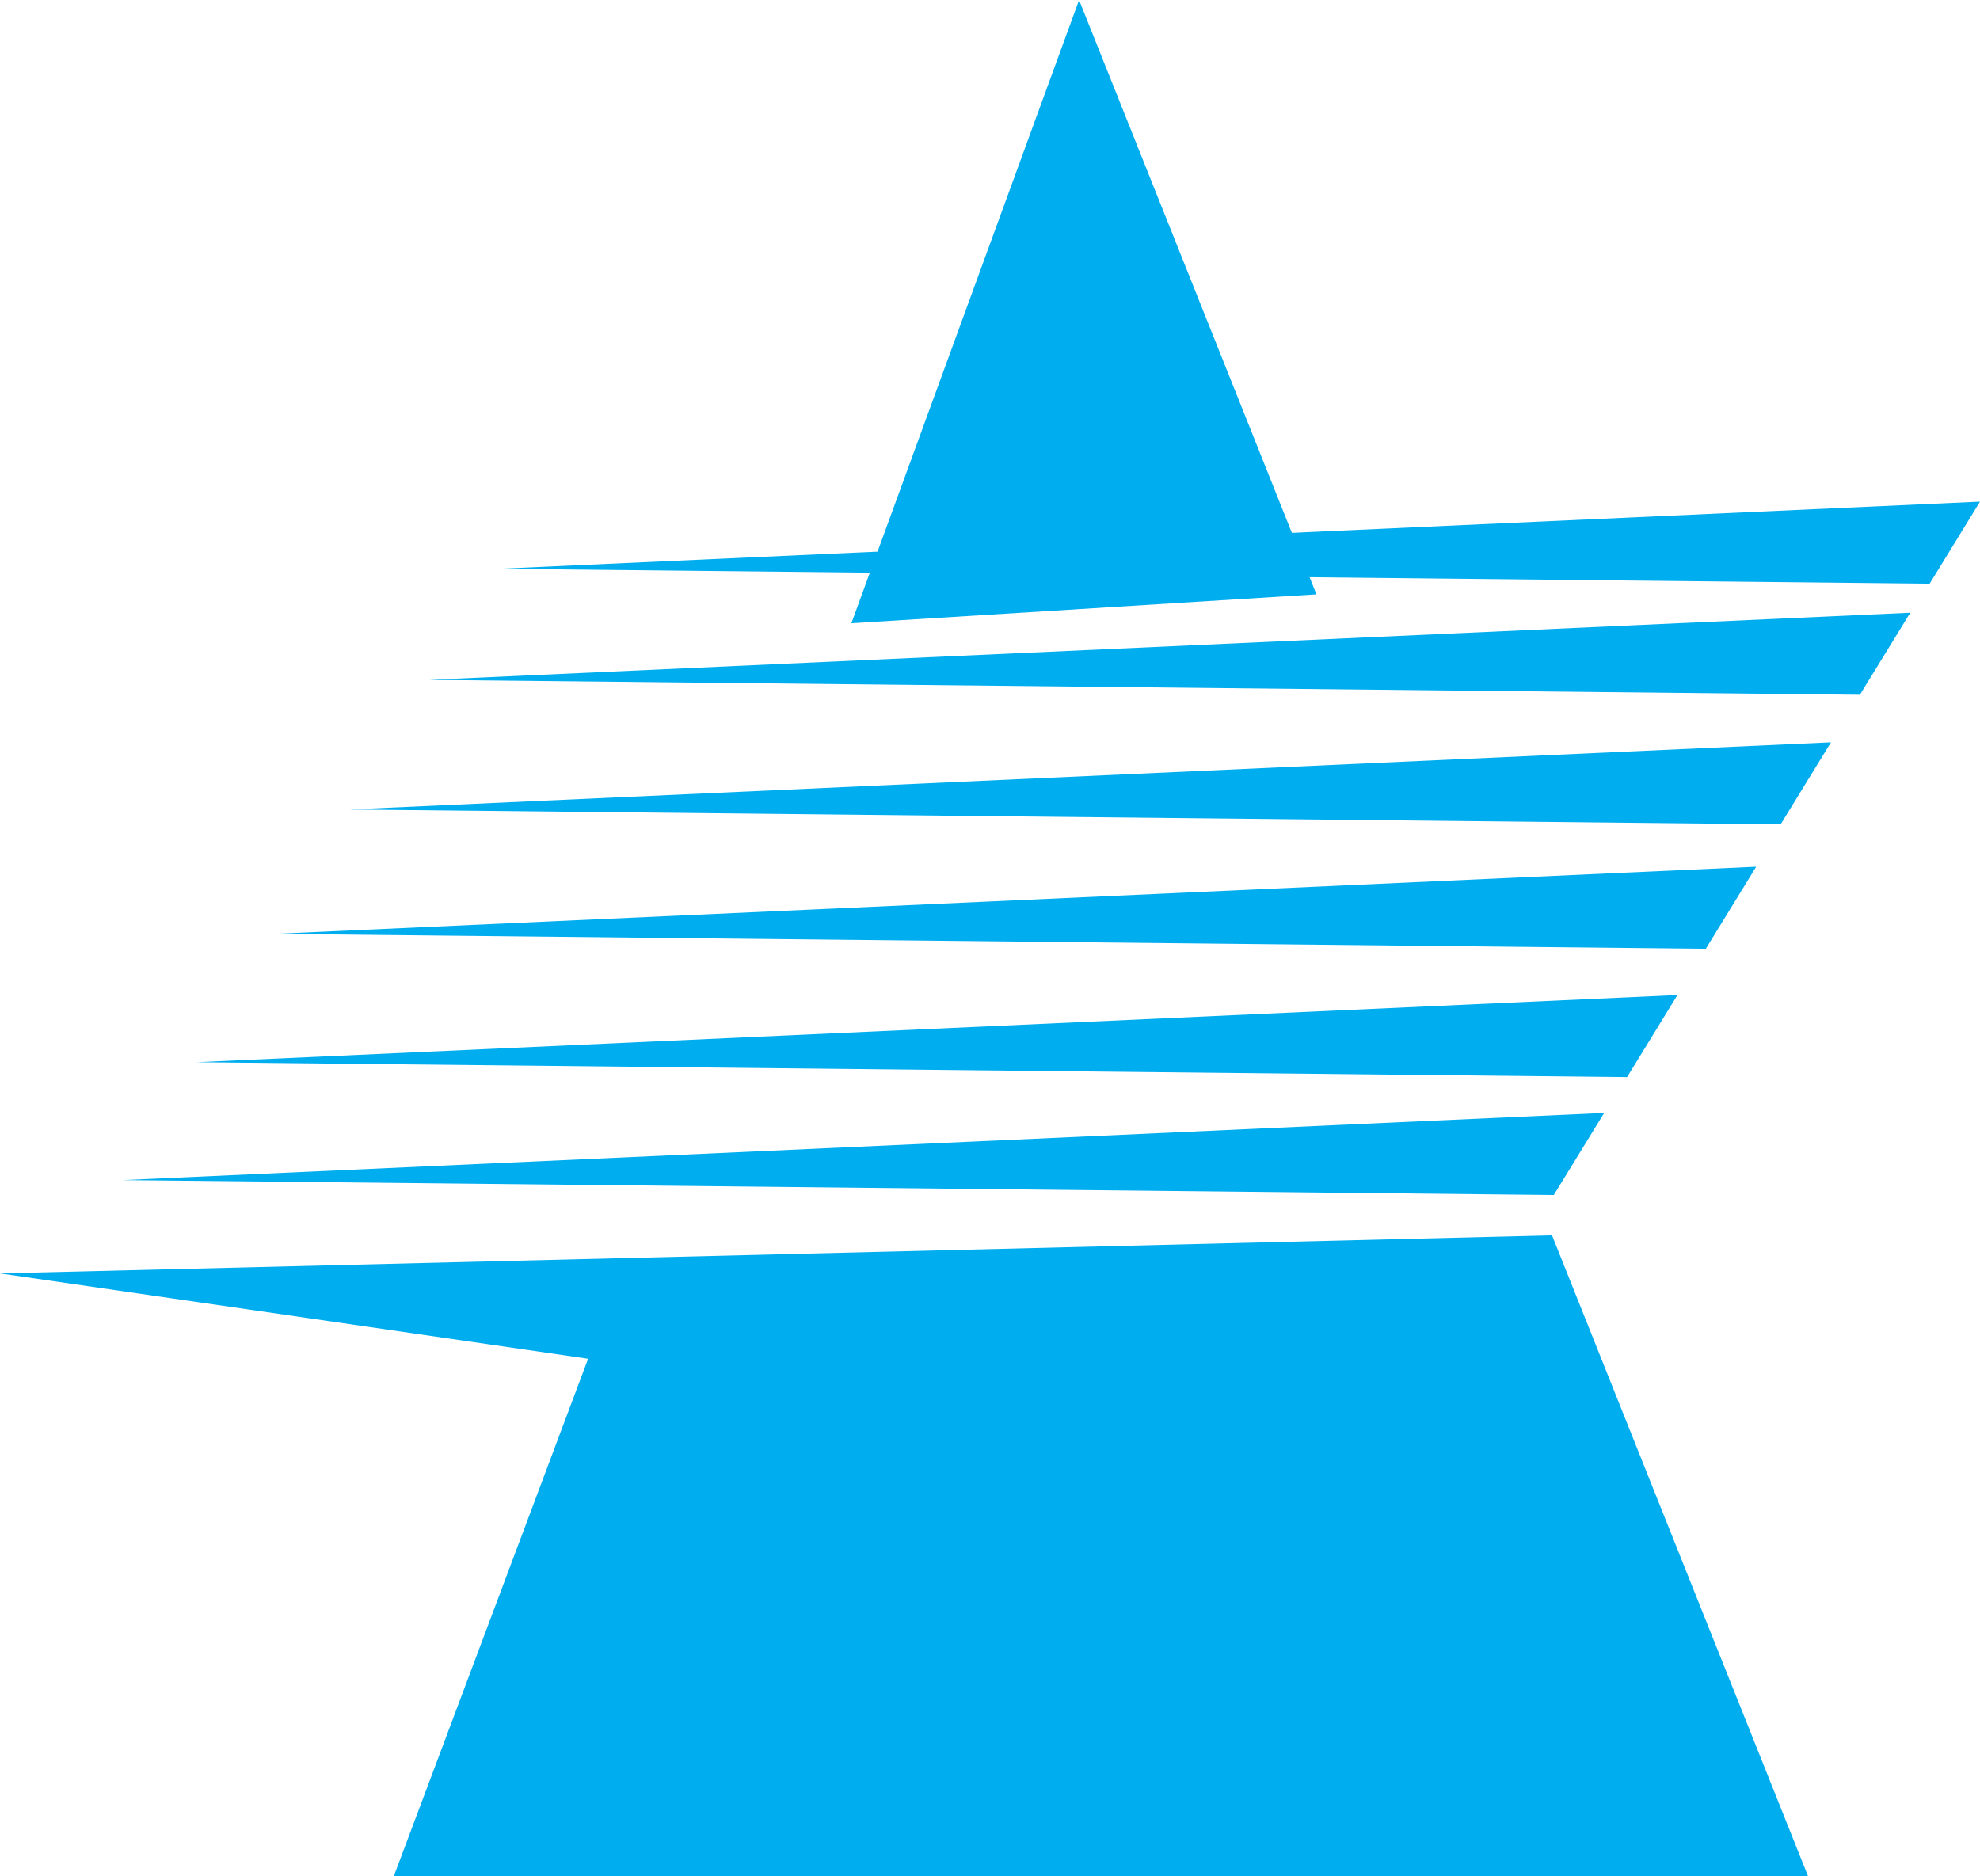
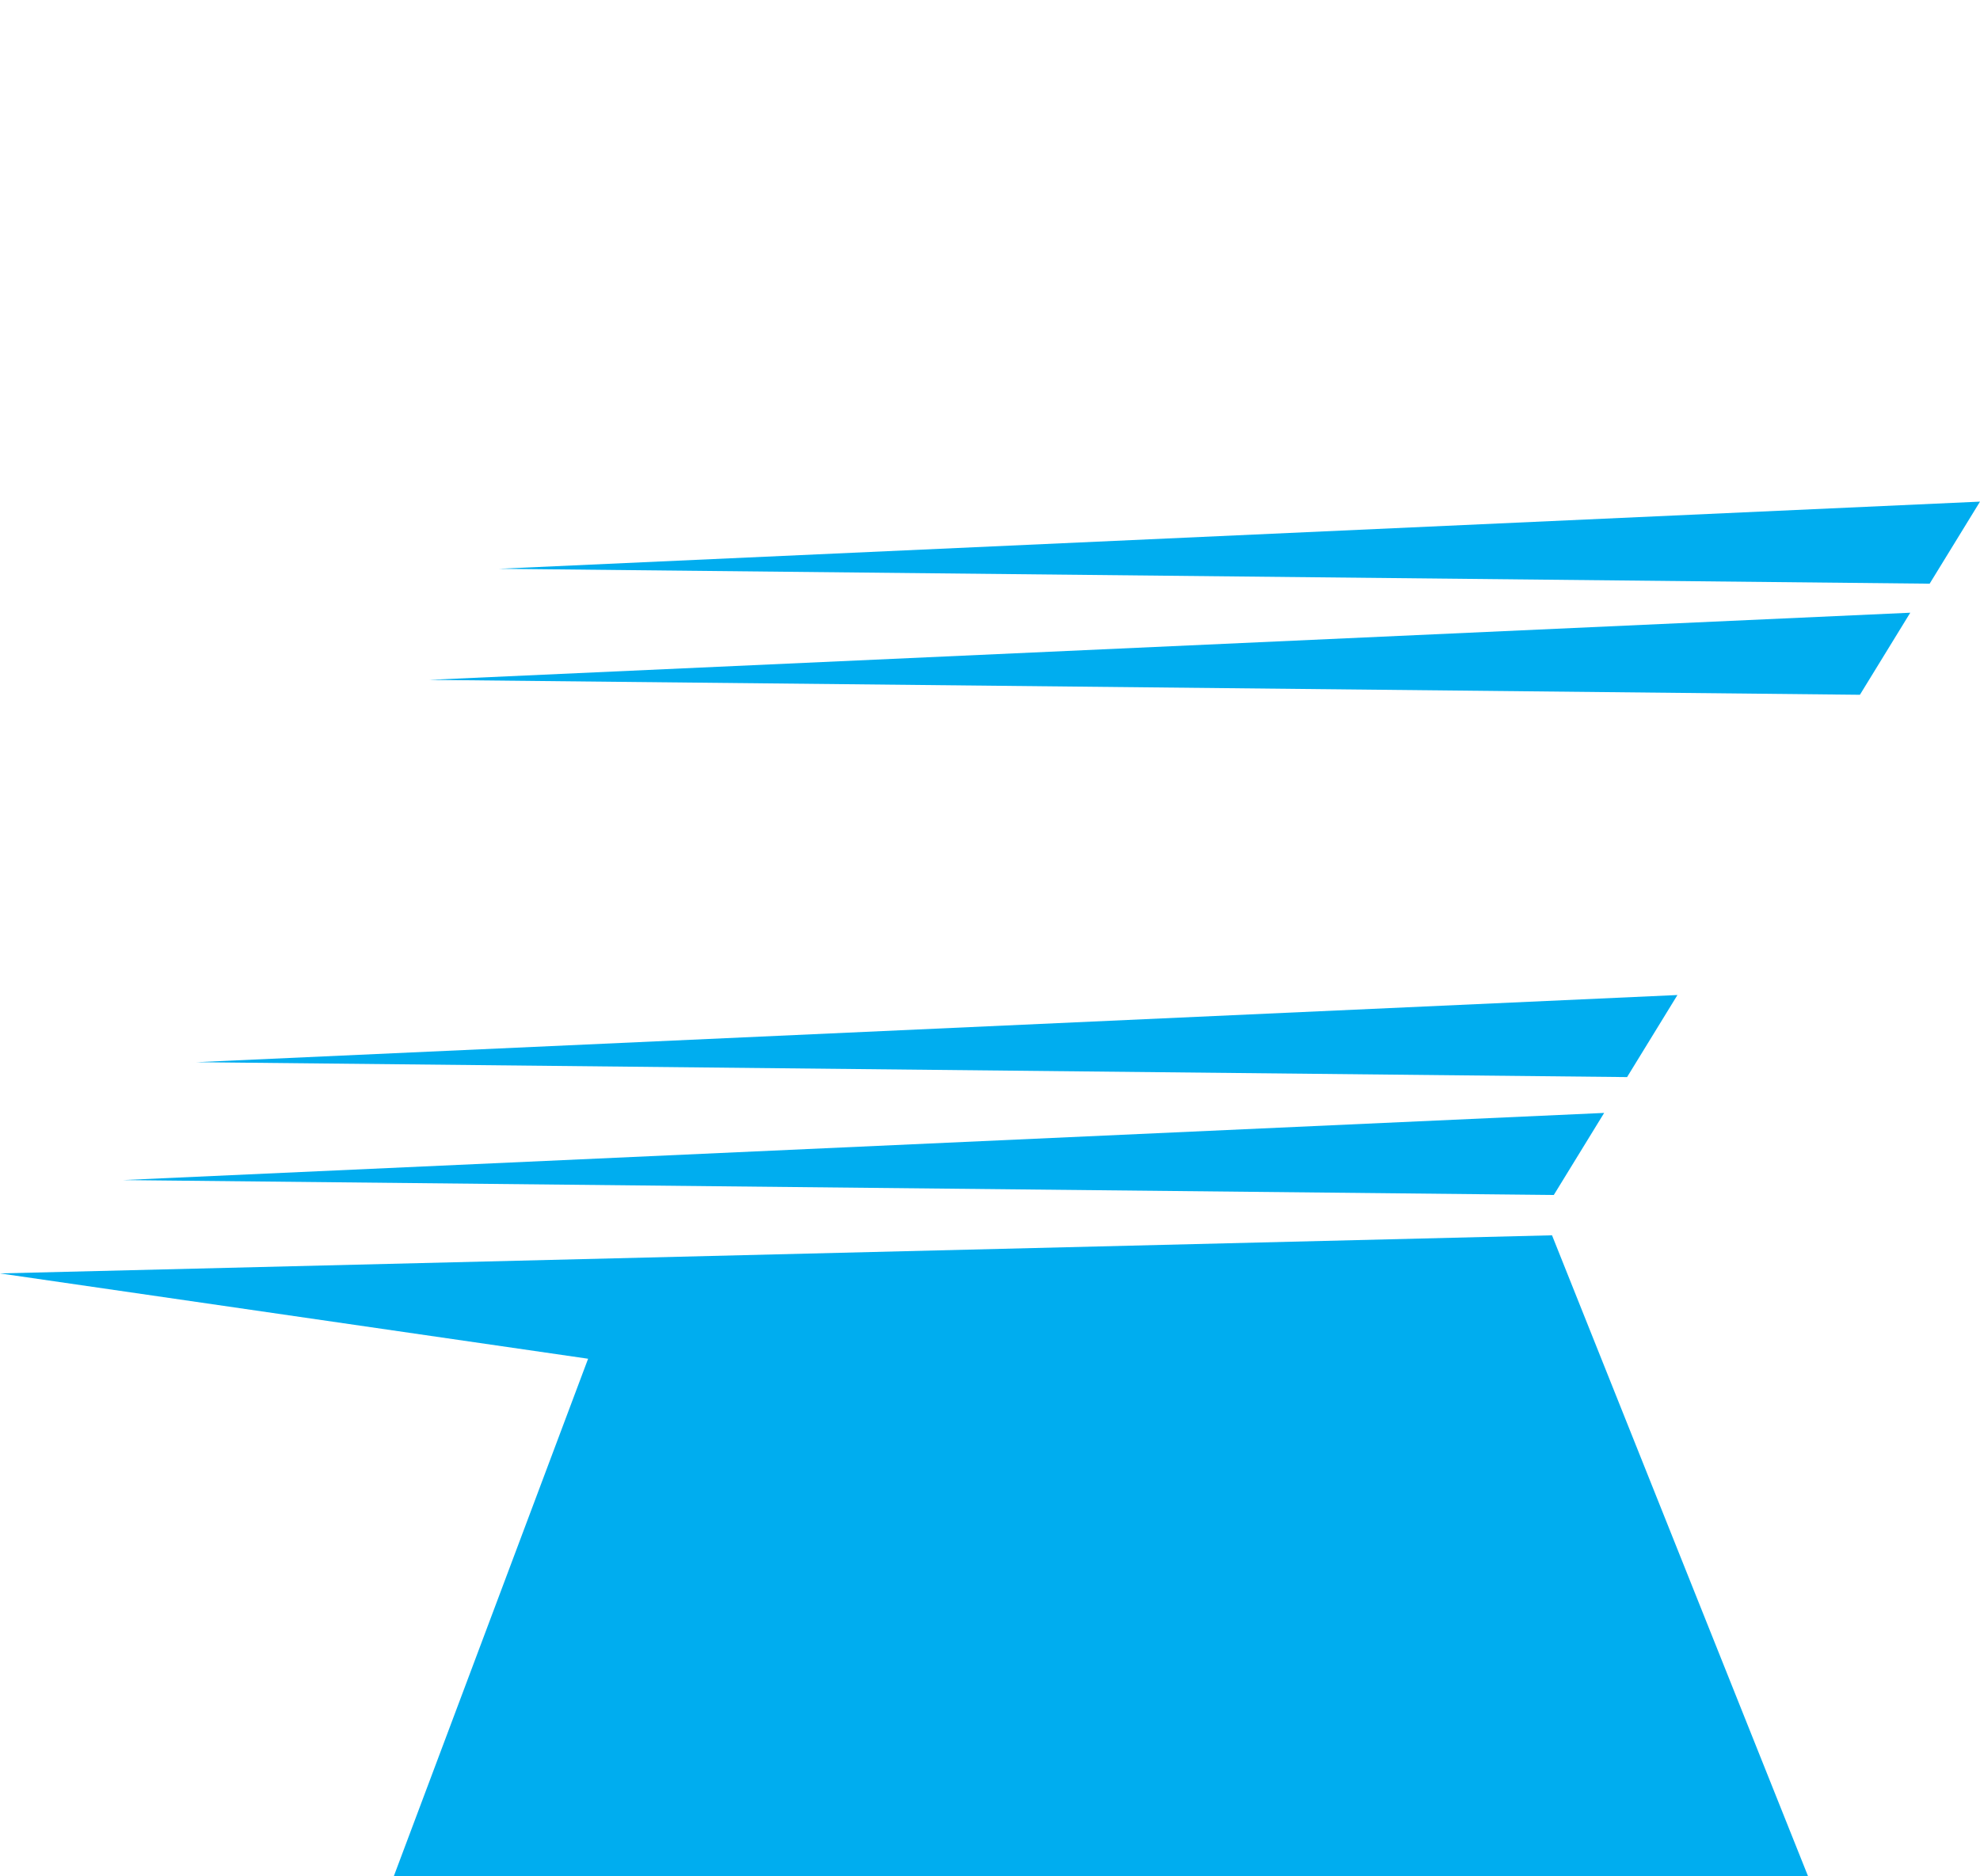
<svg xmlns="http://www.w3.org/2000/svg" xmlns:ns1="http://sodipodi.sourceforge.net/DTD/sodipodi-0.dtd" xmlns:ns2="http://www.inkscape.org/namespaces/inkscape" width="62.554mm" height="59.276mm" viewBox="0 0 62.554 59.276" version="1.1" id="svg1" xml:space="preserve" ns1:docname="ahefcu-logo.svg" ns2:version="1.3 (0e150ed6c4, 2023-07-21)">
  <ns1:namedview id="namedview1" pagecolor="#ffffff" bordercolor="#000000" borderopacity="0.25" ns2:showpageshadow="2" ns2:pageopacity="0.0" ns2:pagecheckerboard="0" ns2:deskcolor="#d1d1d1" ns2:document-units="mm" ns2:zoom="4.613594" ns2:cx="246.66236" ns2:cy="40.640767" ns2:window-width="3840" ns2:window-height="2066" ns2:window-x="2549" ns2:window-y="-11" ns2:window-maximized="1" ns2:current-layer="layer1" />
  <defs id="defs1" />
  <g ns2:label="Layer 1" ns2:groupmode="layer" id="layer1" transform="translate(-1.376,-108.698)">
-     <path style="fill:#00adef;stroke-width:0" d="m 28.273,128.391 7.194,-19.692 7.499,18.778 z" id="path1" />
    <path style="fill:#00adef;stroke-width:0" d="m 17.134,126.67 46.796,-2.122 -1.591,2.593 z" id="path2" />
    <path style="fill:#00adef;stroke-width:0" d="m 14.931,130.18 46.796,-2.122 -1.591,2.593 z" id="path2-9" />
-     <path style="fill:#00adef;stroke-width:0" d="m 12.426,134.275 46.796,-2.122 -1.591,2.593 z" id="path2-0" />
-     <path style="fill:#00adef;stroke-width:0" d="m 10.063,138.205 46.796,-2.122 -1.591,2.593 z" id="path2-8" />
    <path style="fill:#00adef;stroke-width:0" d="m 7.574,142.26 46.797,-2.122 -1.591,2.593 z" id="path2-6" />
    <path style="fill:#00adef;stroke-width:0" d="m 5.259,145.985 46.797,-2.122 -1.591,2.593 z" id="path2-4" />
    <path style="fill:#00adef;fill-opacity:1;stroke-width:0" d="m 1.376,148.934 49.033,-1.204 8.086,20.244 h -44.675 l 6.136,-16.344 z" id="path4" />
  </g>
</svg>